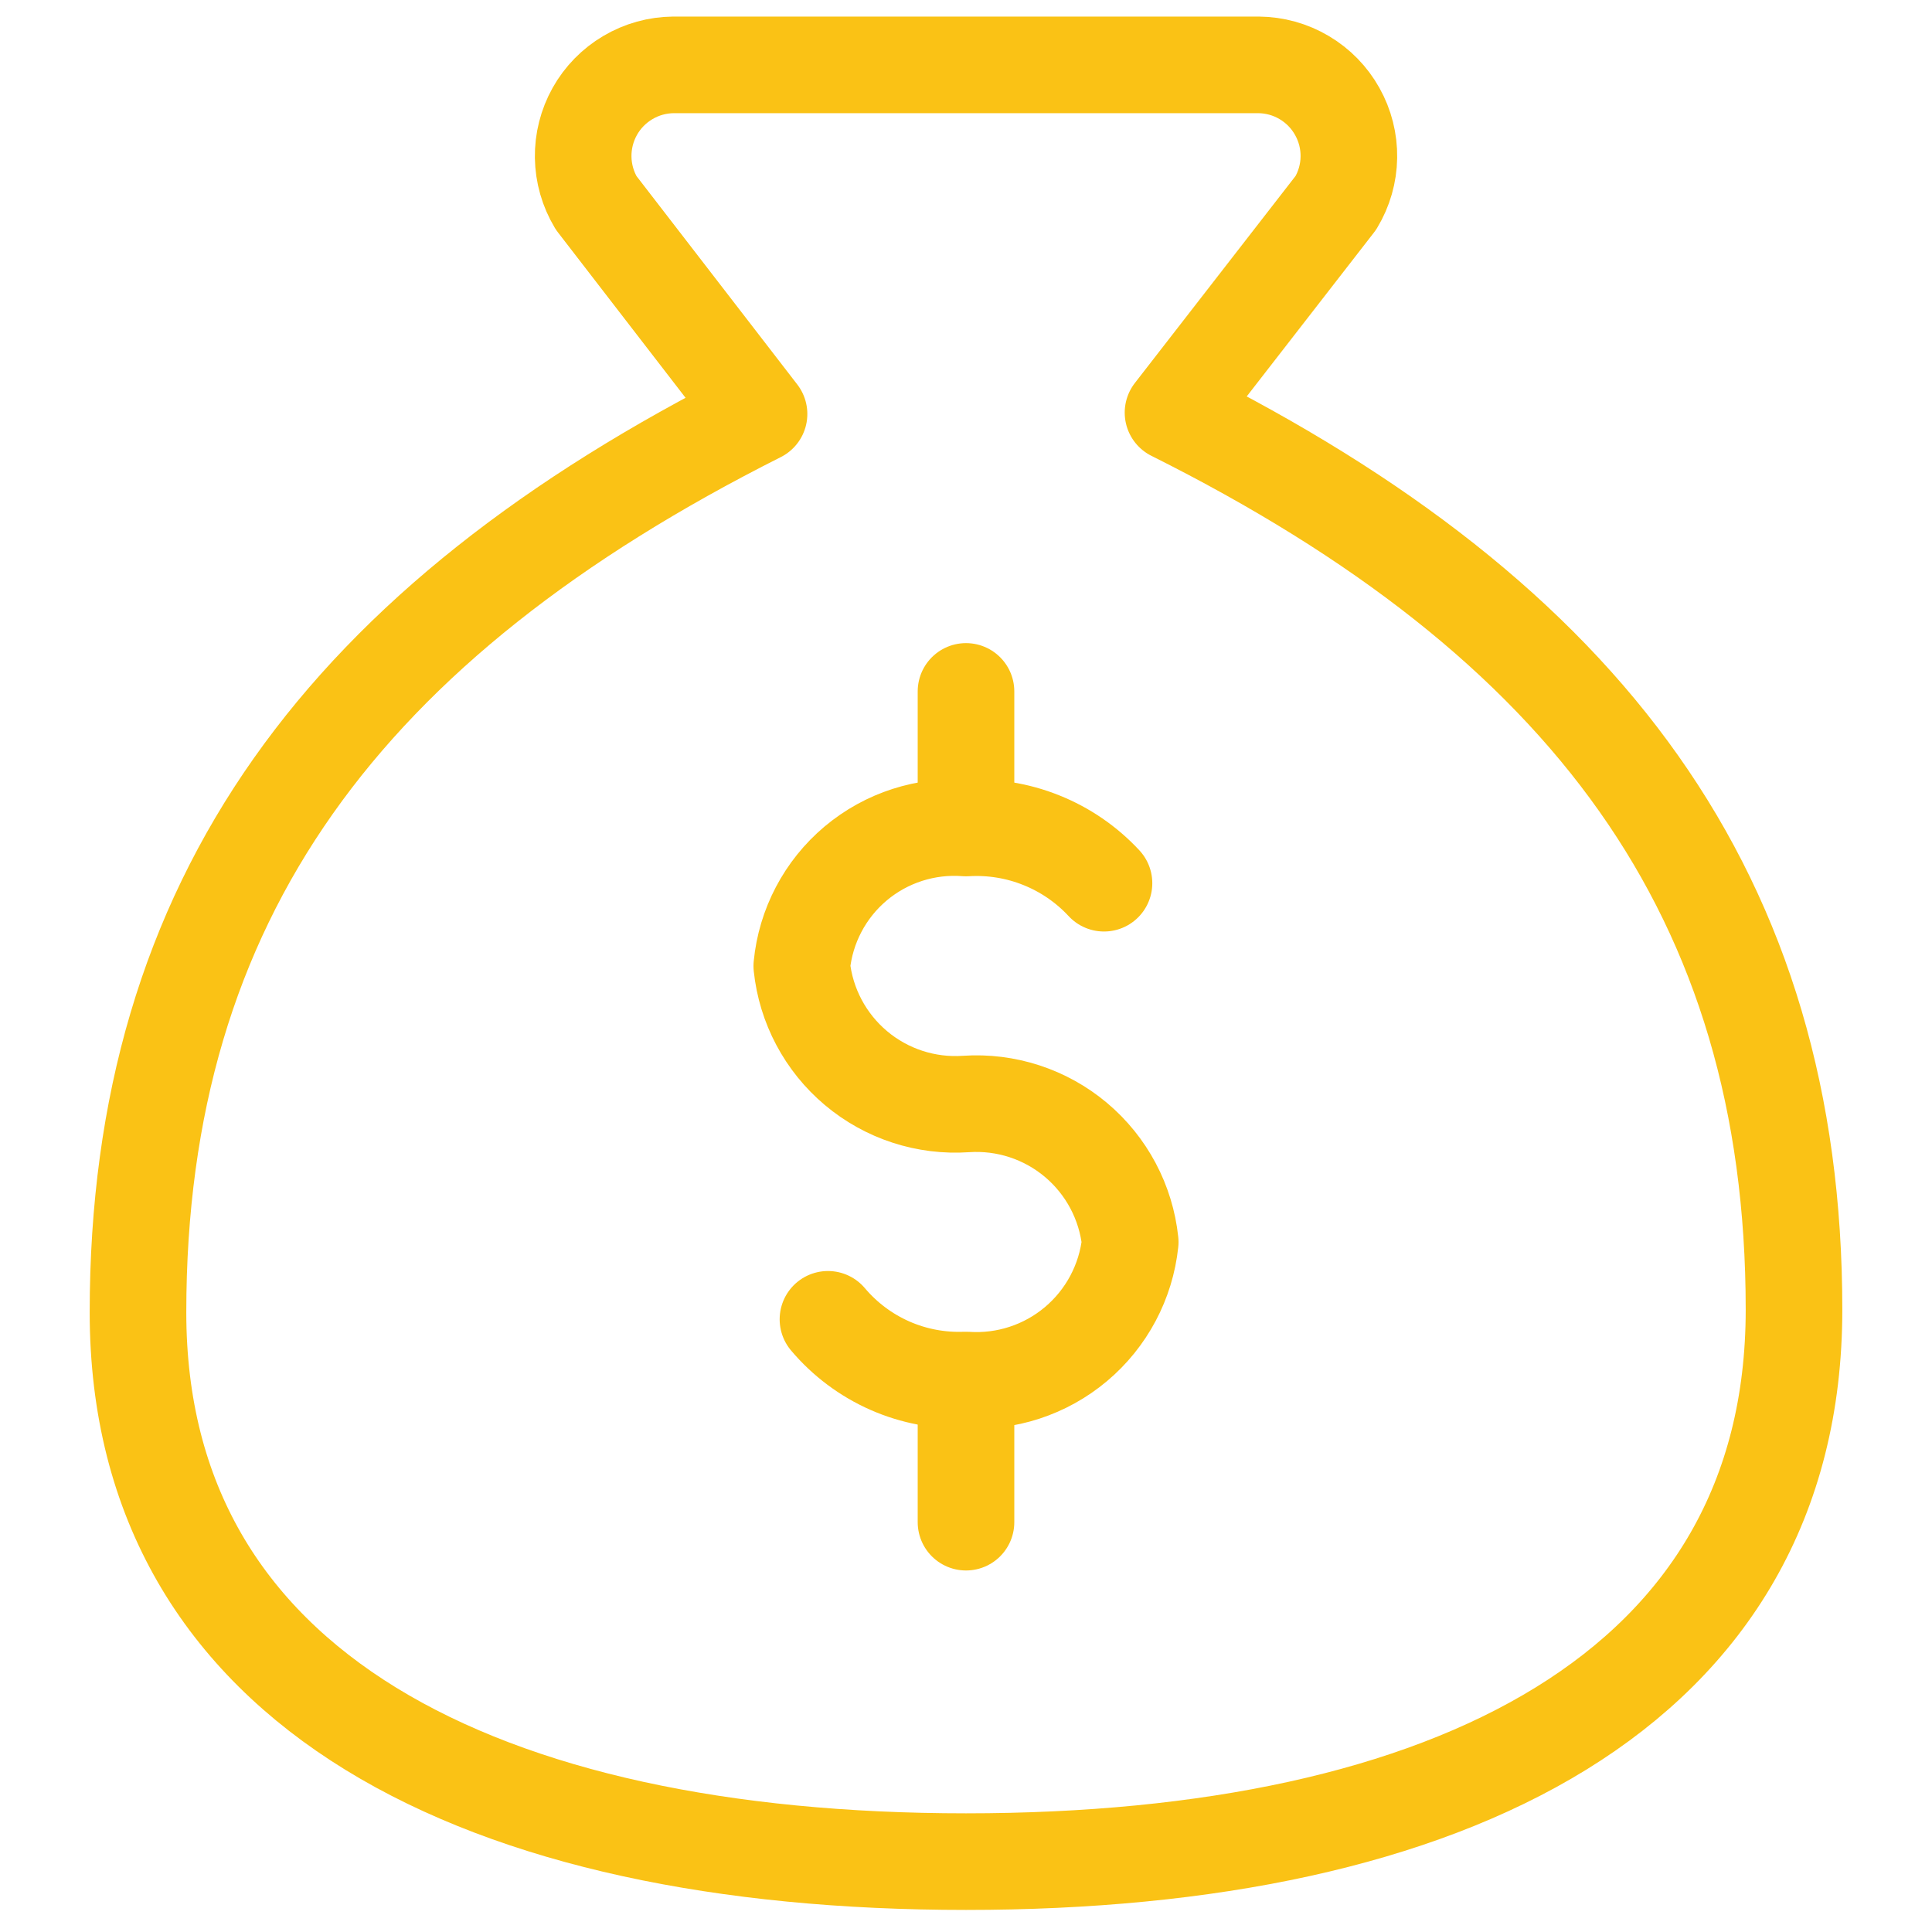
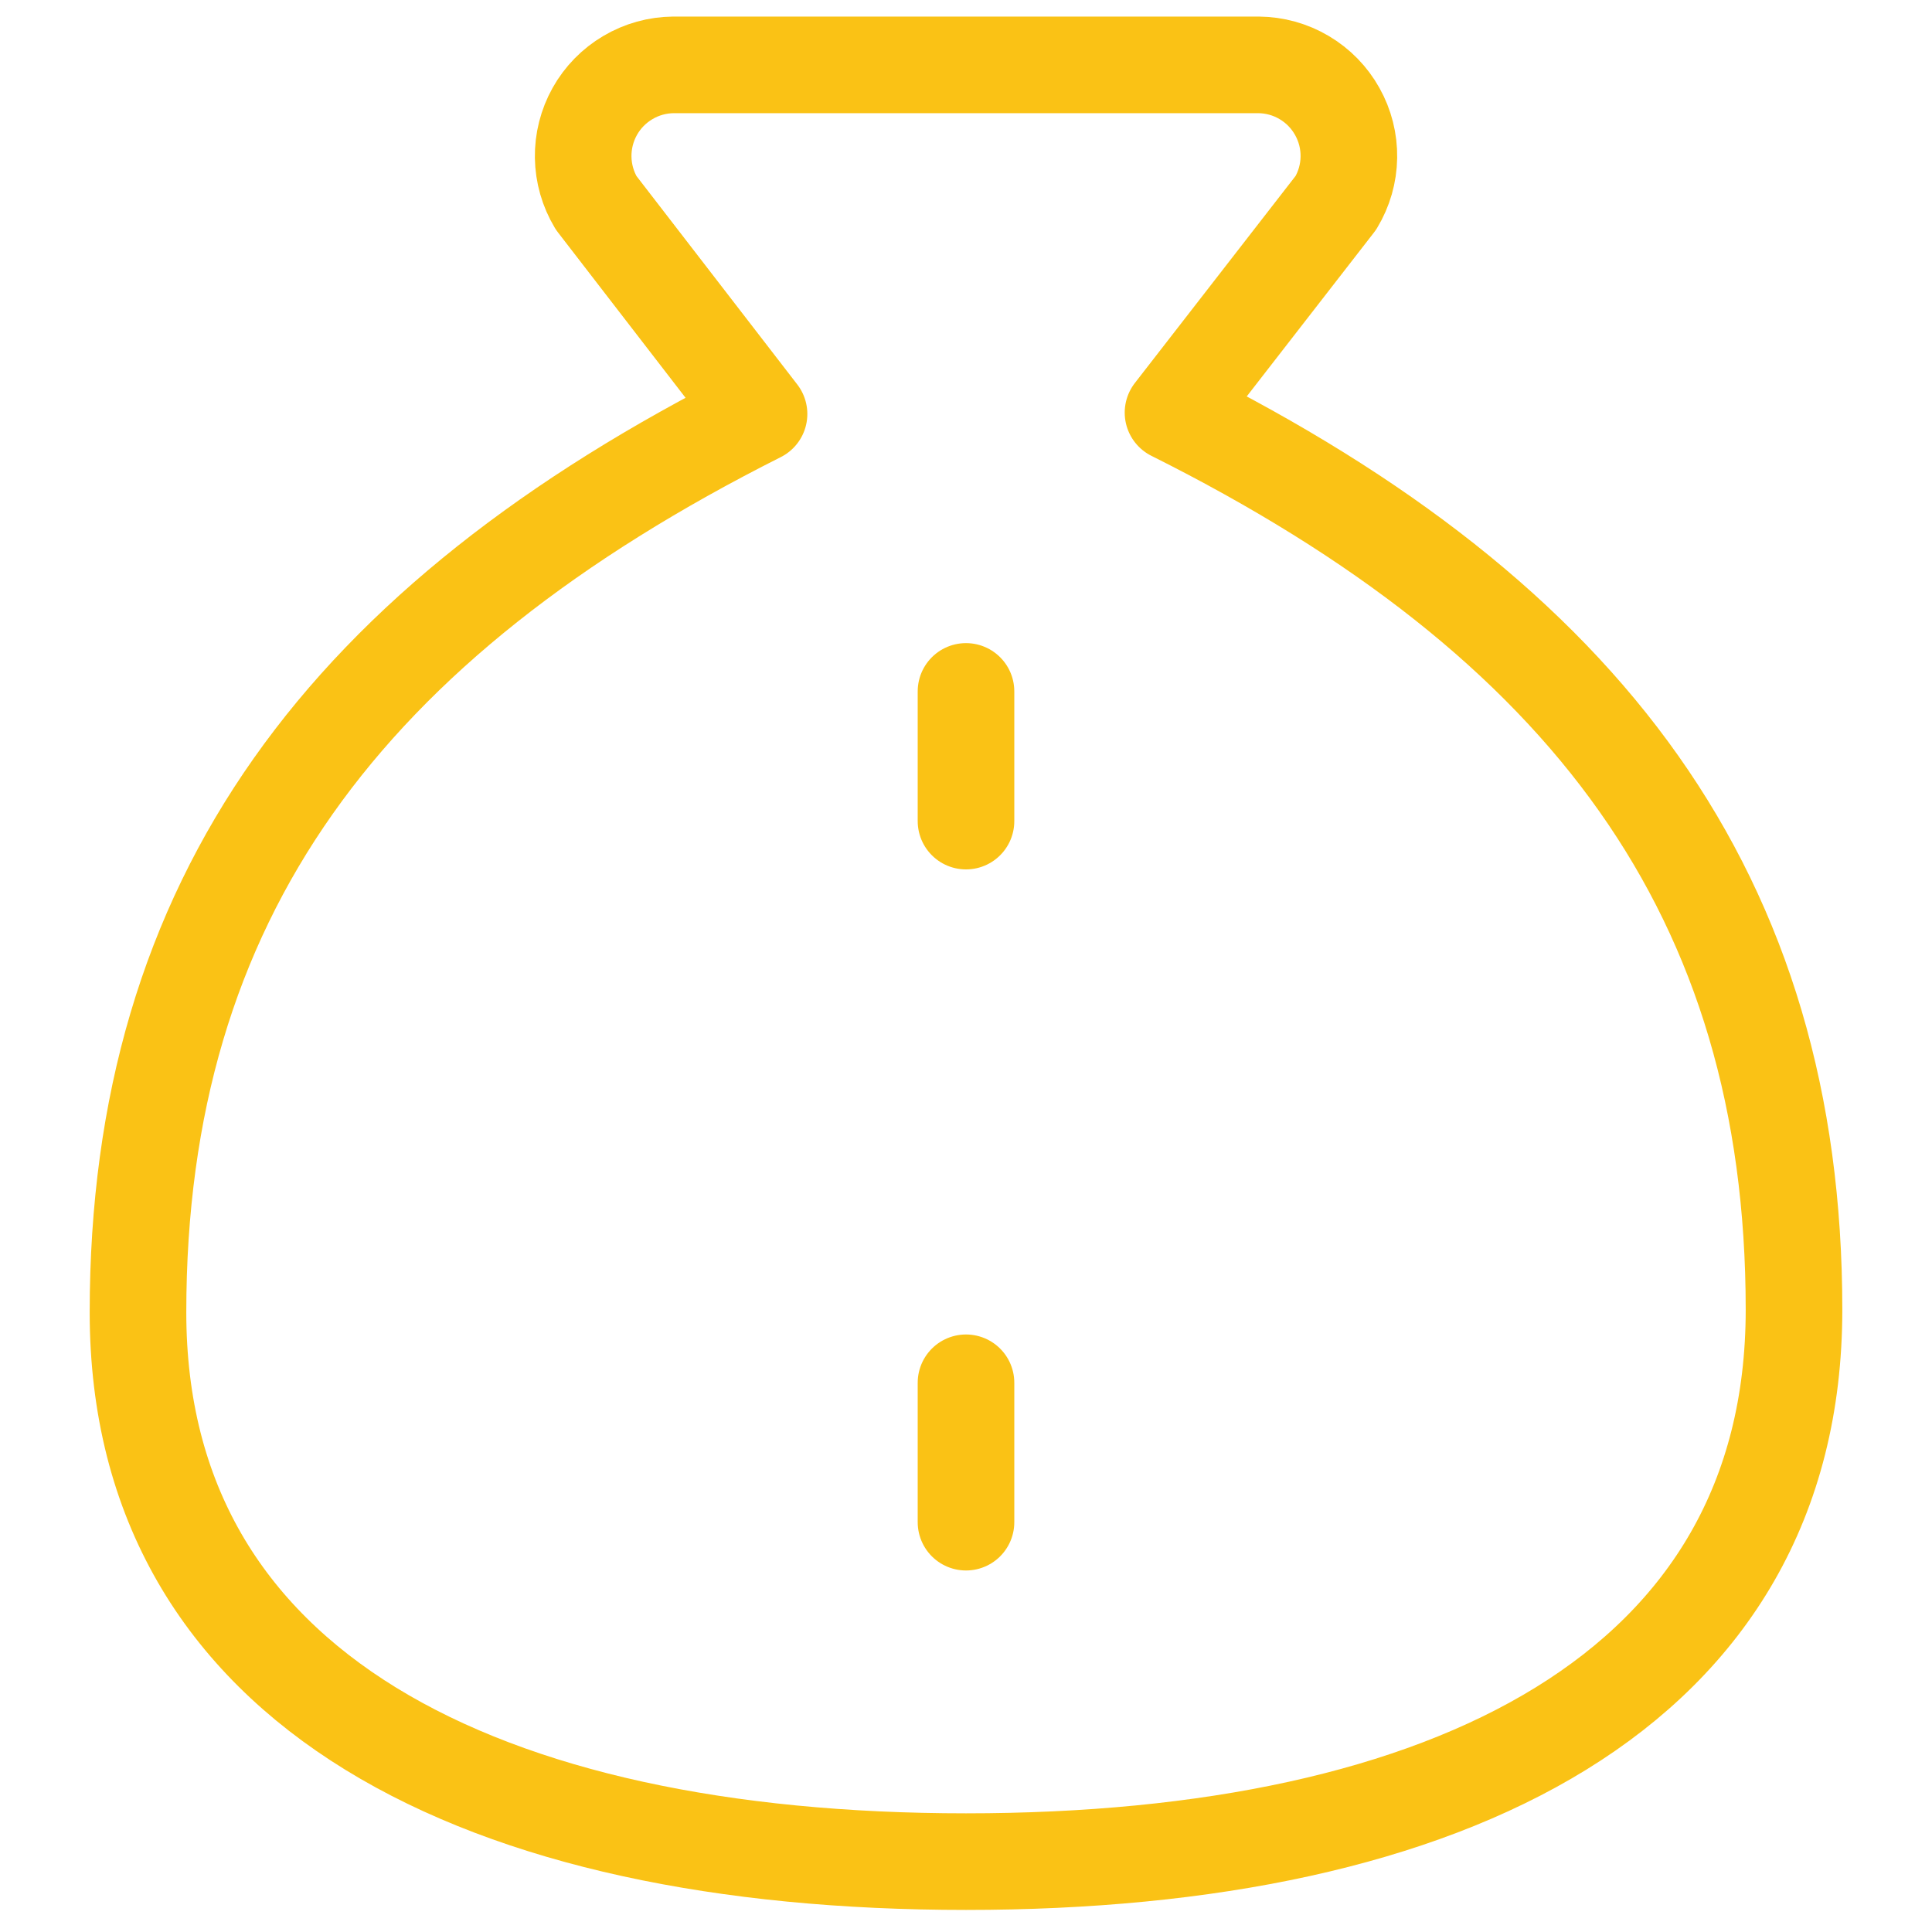
<svg xmlns="http://www.w3.org/2000/svg" width="40" height="40" viewBox="0 0 40 40" fill="none">
  <path d="M20 28.629V31.515" stroke="#FAC215" stroke-width="2" stroke-linecap="round" stroke-linejoin="round" />
  <path d="M20 14.315V17" stroke="#FAC215" stroke-width="2" stroke-linecap="round" stroke-linejoin="round" />
  <path d="M20 38.543C30 38.543 37.143 35 37.143 27.114C37.143 18.543 32.857 12.829 24.286 8.543L27.657 4.2C27.829 3.915 27.922 3.59 27.927 3.257C27.932 2.925 27.849 2.597 27.686 2.307C27.524 2.017 27.288 1.775 27.002 1.606C26.716 1.436 26.39 1.346 26.057 1.343H13.943C13.611 1.346 13.285 1.436 12.999 1.606C12.713 1.775 12.476 2.017 12.314 2.307C12.152 2.597 12.069 2.925 12.074 3.257C12.079 3.59 12.172 3.915 12.343 4.2L15.715 8.571C7.143 12.886 2.857 18.6 2.857 27.171C2.857 35 10 38.543 20 38.543Z" stroke="#FAC215" stroke-width="2" stroke-linecap="round" stroke-linejoin="round" />
-   <path d="M17.142 27.315C17.491 27.728 17.93 28.057 18.425 28.275C18.92 28.493 19.459 28.594 20 28.572C20.826 28.628 21.642 28.362 22.276 27.829C22.91 27.296 23.313 26.538 23.4 25.715C23.313 24.891 22.91 24.133 22.276 23.6C21.642 23.067 20.826 22.801 20 22.857C19.173 22.914 18.357 22.648 17.723 22.115C17.089 21.582 16.686 20.824 16.6 20C16.68 19.174 17.08 18.412 17.716 17.877C18.352 17.343 19.172 17.079 20 17.143C20.531 17.111 21.062 17.196 21.556 17.394C22.05 17.591 22.495 17.896 22.857 18.286" stroke="#FAC215" stroke-width="2" stroke-linecap="round" stroke-linejoin="round" />
</svg>